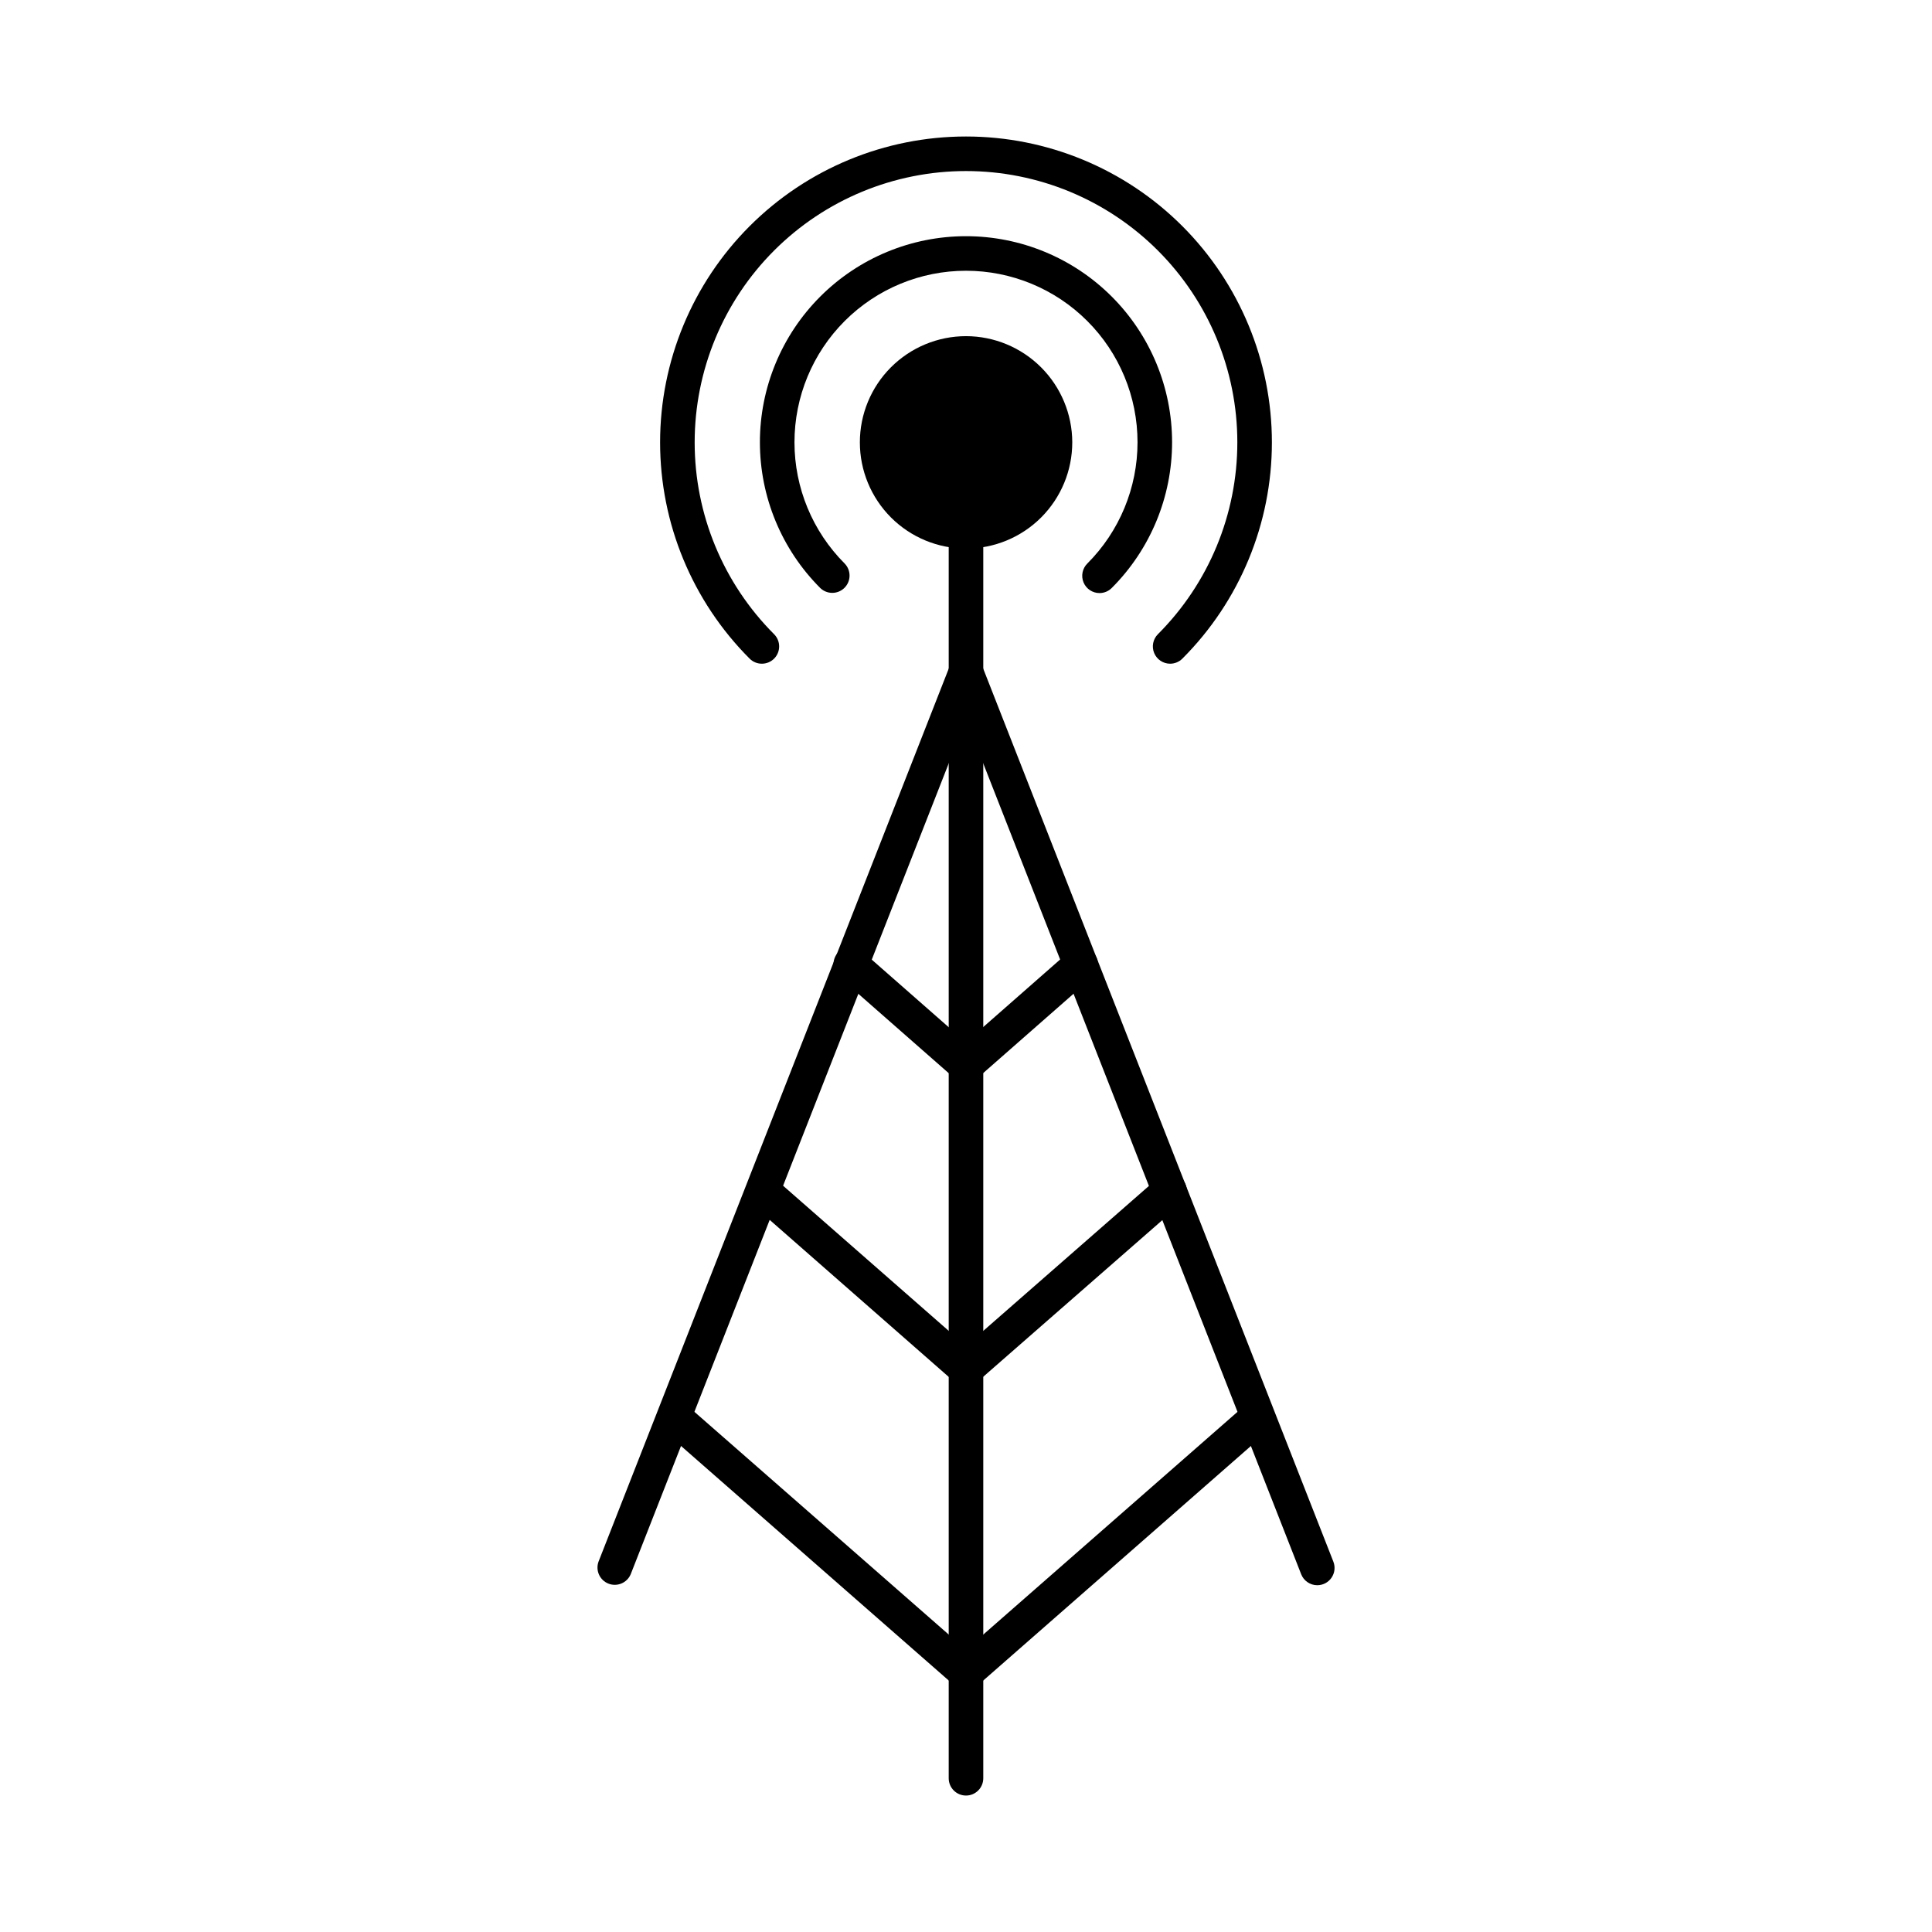
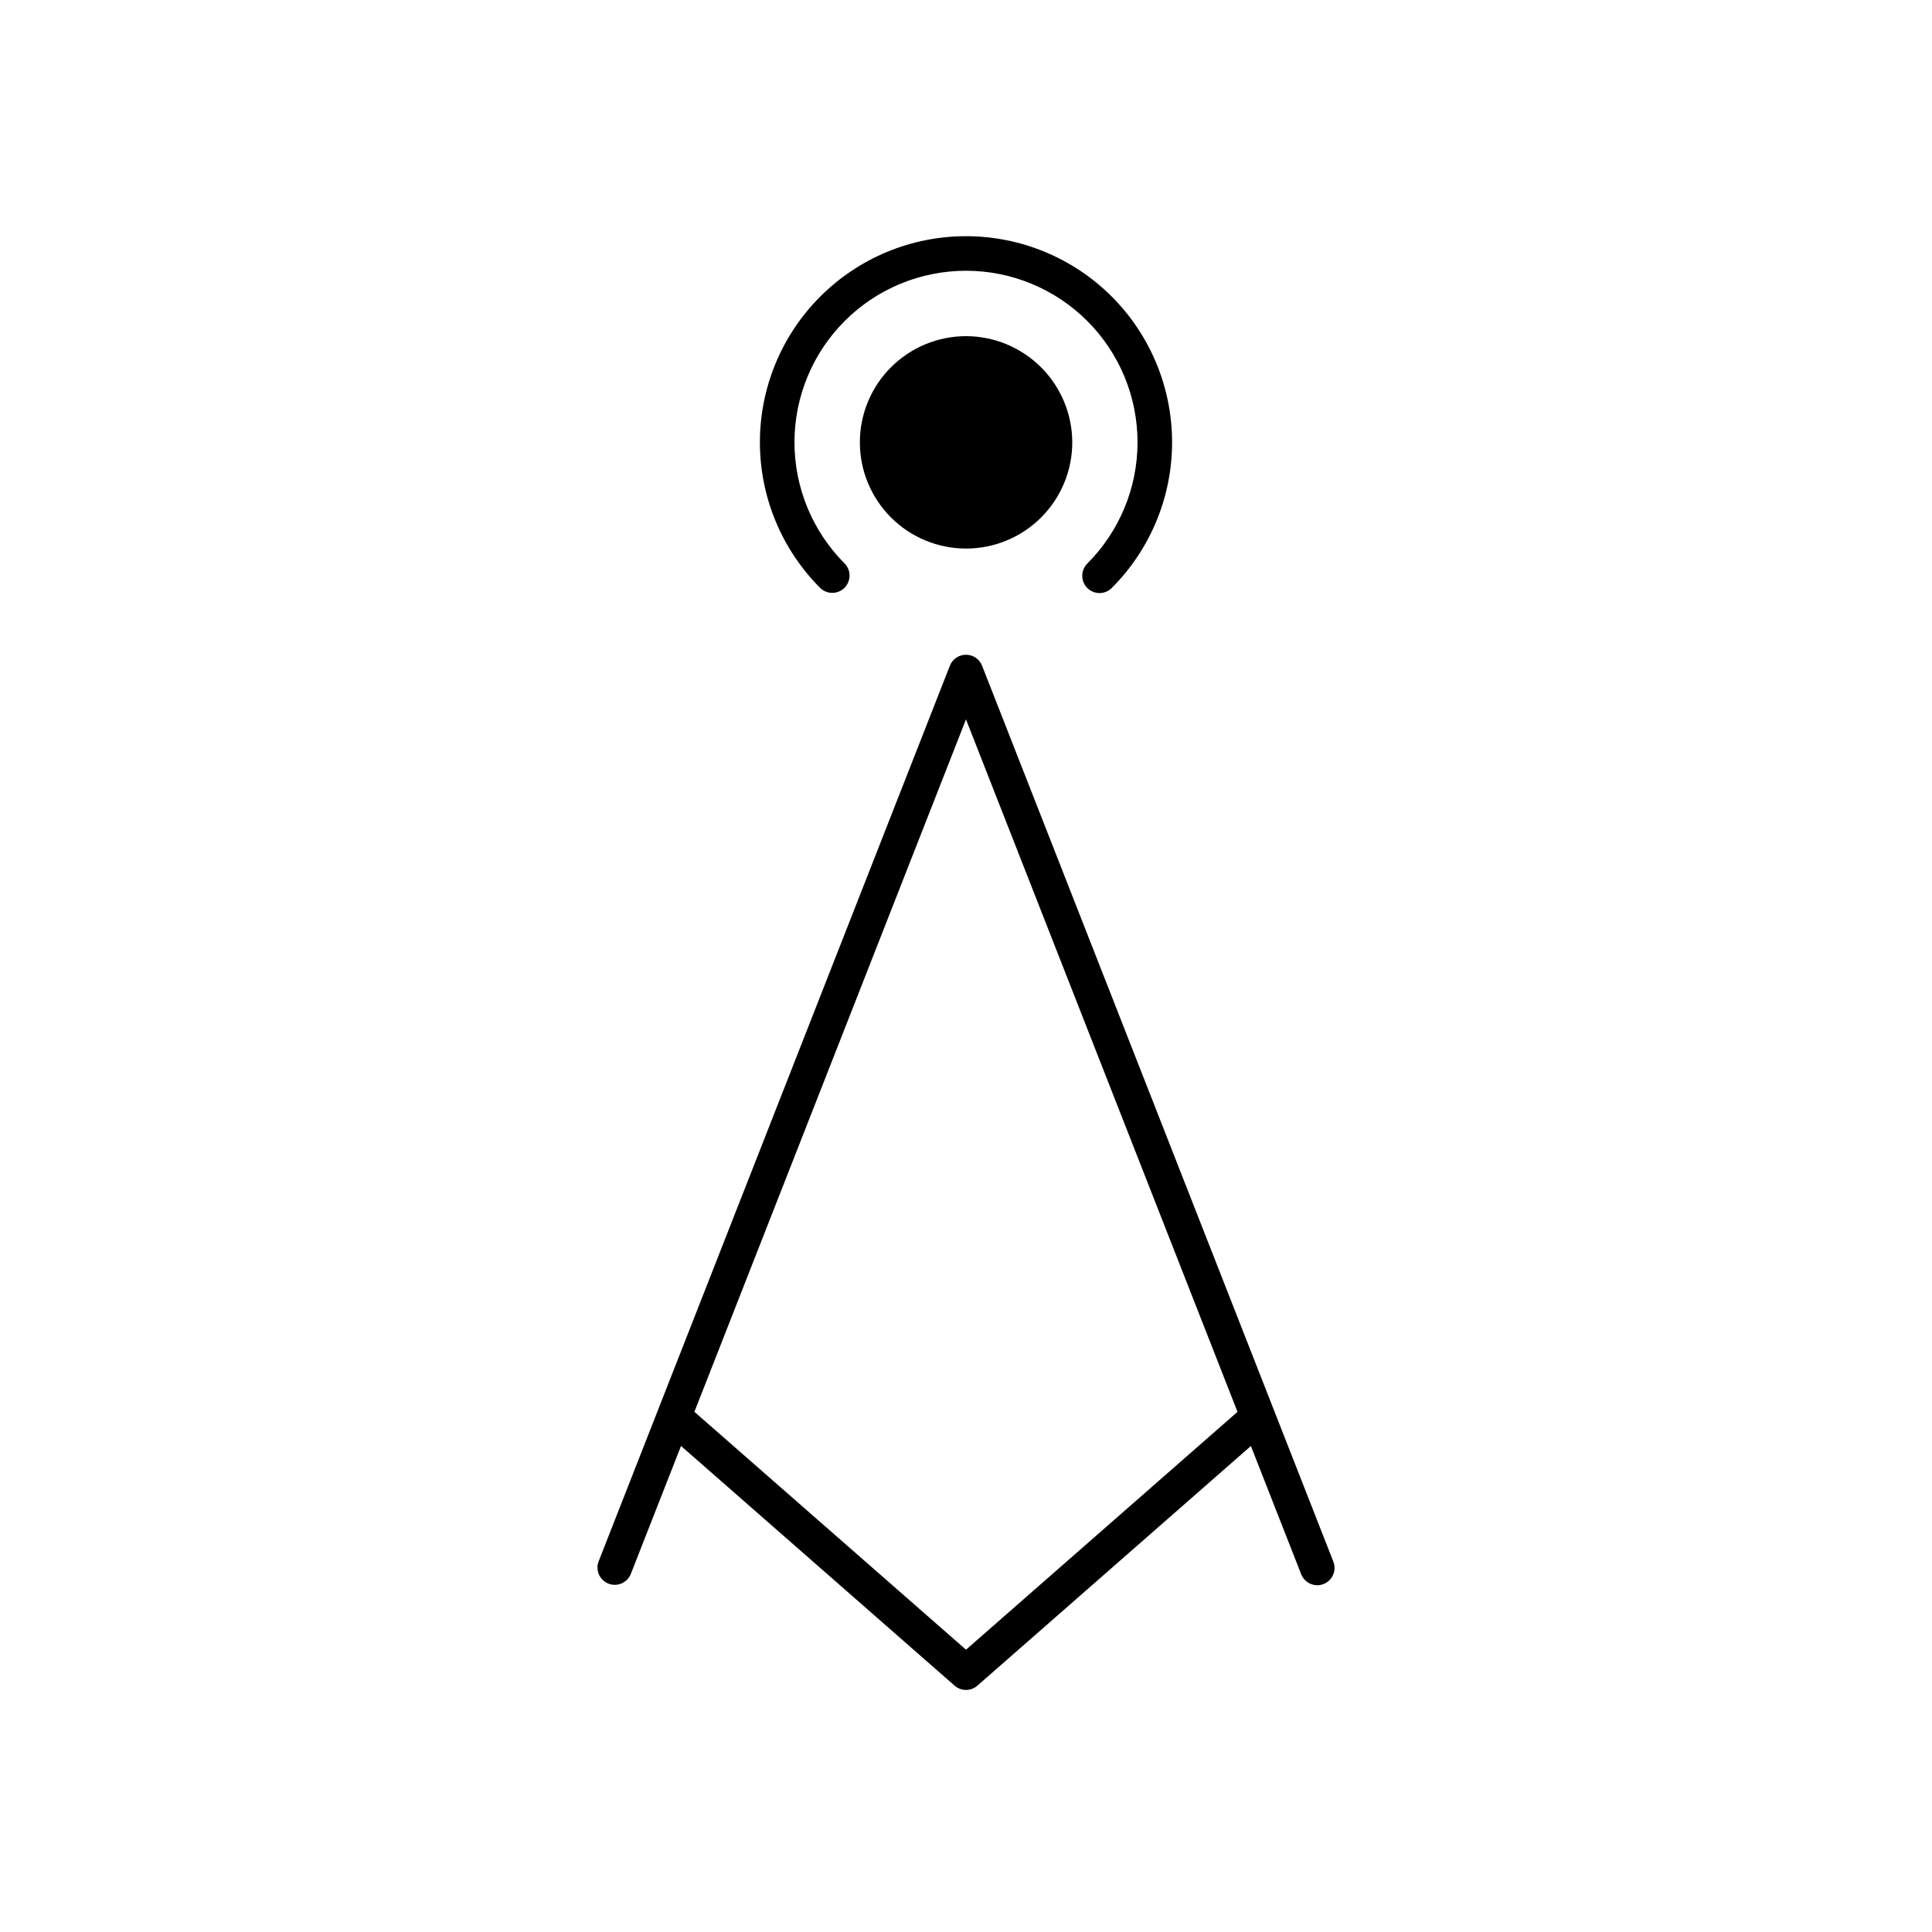
<svg xmlns="http://www.w3.org/2000/svg" fill="#000000" width="800px" height="800px" version="1.1" viewBox="144 144 512 512">
  <g>
    <path d="m493.09 564.1c-1.883 0-3.574-1.156-4.262-2.906l-88.832-226.55-88.855 226.55c-0.965 2.289-3.582 3.394-5.894 2.484-2.316-0.91-3.481-3.5-2.629-5.832l93.113-237.43c0.688-1.754 2.379-2.906 4.266-2.906 1.883 0 3.574 1.152 4.262 2.906l93.094 237.43c0.555 1.41 0.379 3-0.477 4.254-0.852 1.254-2.269 2-3.785 2z" />
-     <path d="m400 619.84c-2.531 0-4.582-2.051-4.582-4.582v-330.49c0-2.531 2.051-4.582 4.582-4.582 2.527 0 4.578 2.051 4.578 4.582v330.49c0 1.215-0.48 2.379-1.34 3.238s-2.023 1.344-3.238 1.344z" />
-     <path d="m454.1 319.89c-1.852 0-3.523-1.117-4.234-2.828-0.707-1.711-0.316-3.68 0.992-4.992 13.48-13.488 21.051-31.777 21.047-50.844 0-19.07-7.578-37.355-21.062-50.84-13.484-13.48-31.773-21.055-50.844-21.055-19.066 0-37.355 7.574-50.84 21.055-13.484 13.484-21.062 31.77-21.066 50.84-0.004 19.066 7.566 37.355 21.047 50.844 1.789 1.789 1.789 4.691 0 6.481-1.793 1.785-4.691 1.785-6.481-0.004-15.195-15.207-23.73-35.824-23.727-57.324 0.004-21.496 8.547-42.113 23.75-57.312 15.203-15.199 35.82-23.738 57.316-23.738 21.5 0 42.117 8.539 57.32 23.738 15.199 15.199 23.742 35.816 23.746 57.312 0.008 21.5-8.527 42.117-23.727 57.324-0.855 0.859-2.023 1.34-3.238 1.344z" />
    <path d="m435.38 301.17c-1.852 0-3.519-1.113-4.231-2.824-0.707-1.715-0.316-3.684 0.992-4.992 8.527-8.523 13.316-20.086 13.316-32.145 0-12.055-4.789-23.617-13.316-32.141-8.523-8.527-20.086-13.316-32.141-13.316-12.059 0-23.621 4.789-32.145 13.316-8.523 8.523-13.312 20.086-13.312 32.141 0 12.059 4.789 23.621 13.312 32.145 1.734 1.797 1.711 4.652-0.055 6.422-1.77 1.766-4.625 1.789-6.422 0.055-10.242-10.242-15.996-24.137-15.996-38.621-0.004-14.484 5.754-28.379 15.996-38.621 10.242-10.242 24.133-15.996 38.621-15.996 14.484 0 28.375 5.754 38.621 15.996 10.242 10.242 15.996 24.137 15.996 38.621s-5.758 28.379-16 38.621c-0.859 0.859-2.023 1.34-3.238 1.34z" />
    <path d="m428.16 261.22c0.004 7.465-2.961 14.621-8.234 19.902-5.277 5.281-12.434 8.246-19.898 8.25-7.465 0.004-14.625-2.957-19.906-8.234-5.277-5.277-8.246-12.434-8.25-19.898-0.004-7.465 2.961-14.621 8.234-19.902 5.277-5.281 12.434-8.25 19.898-8.254 7.457 0.012 14.609 2.981 19.887 8.254 5.277 5.273 8.254 12.422 8.27 19.883z" />
    <path d="m400 591.85c-1.113 0-2.184-0.402-3.019-1.133l-75.758-66.371c-1.73-1.703-1.832-4.461-0.23-6.289 1.605-1.824 4.352-2.078 6.266-0.582l72.742 63.711 72.75-63.73c0.895-0.883 2.117-1.355 3.379-1.312 1.258 0.047 2.441 0.609 3.273 1.555 0.832 0.945 1.238 2.195 1.121 3.449-0.117 1.254-0.746 2.402-1.738 3.18l-75.77 66.391c-0.832 0.73-1.906 1.133-3.016 1.133z" />
-     <path d="m399.97 511.37c-1.113 0-2.184-0.402-3.019-1.137l-53.887-47.254c-1.746-1.703-1.855-4.477-0.242-6.309 1.609-1.832 4.375-2.078 6.285-0.562l50.891 44.594 50.926-44.559c1.902-1.664 4.797-1.473 6.465 0.434 1.664 1.906 1.469 4.801-0.434 6.465l-53.973 47.199c-0.836 0.727-1.906 1.129-3.012 1.129z" />
-     <path d="m399.97 430.88c-1.113 0-2.188-0.402-3.023-1.137l-30.387-26.68c-0.961-0.789-1.559-1.934-1.66-3.172-0.102-1.238 0.309-2.465 1.129-3.394 0.82-0.934 1.984-1.492 3.227-1.551 1.242-0.055 2.453 0.395 3.356 1.246l27.355 24.023 27.355-24.023h0.004c0.836-0.734 1.91-1.137 3.023-1.141 2.027-0.027 3.832 1.285 4.438 3.219 0.602 1.938-0.141 4.043-1.828 5.168l-29.969 26.312c-0.836 0.73-1.91 1.133-3.019 1.129z" />
  </g>
</svg>